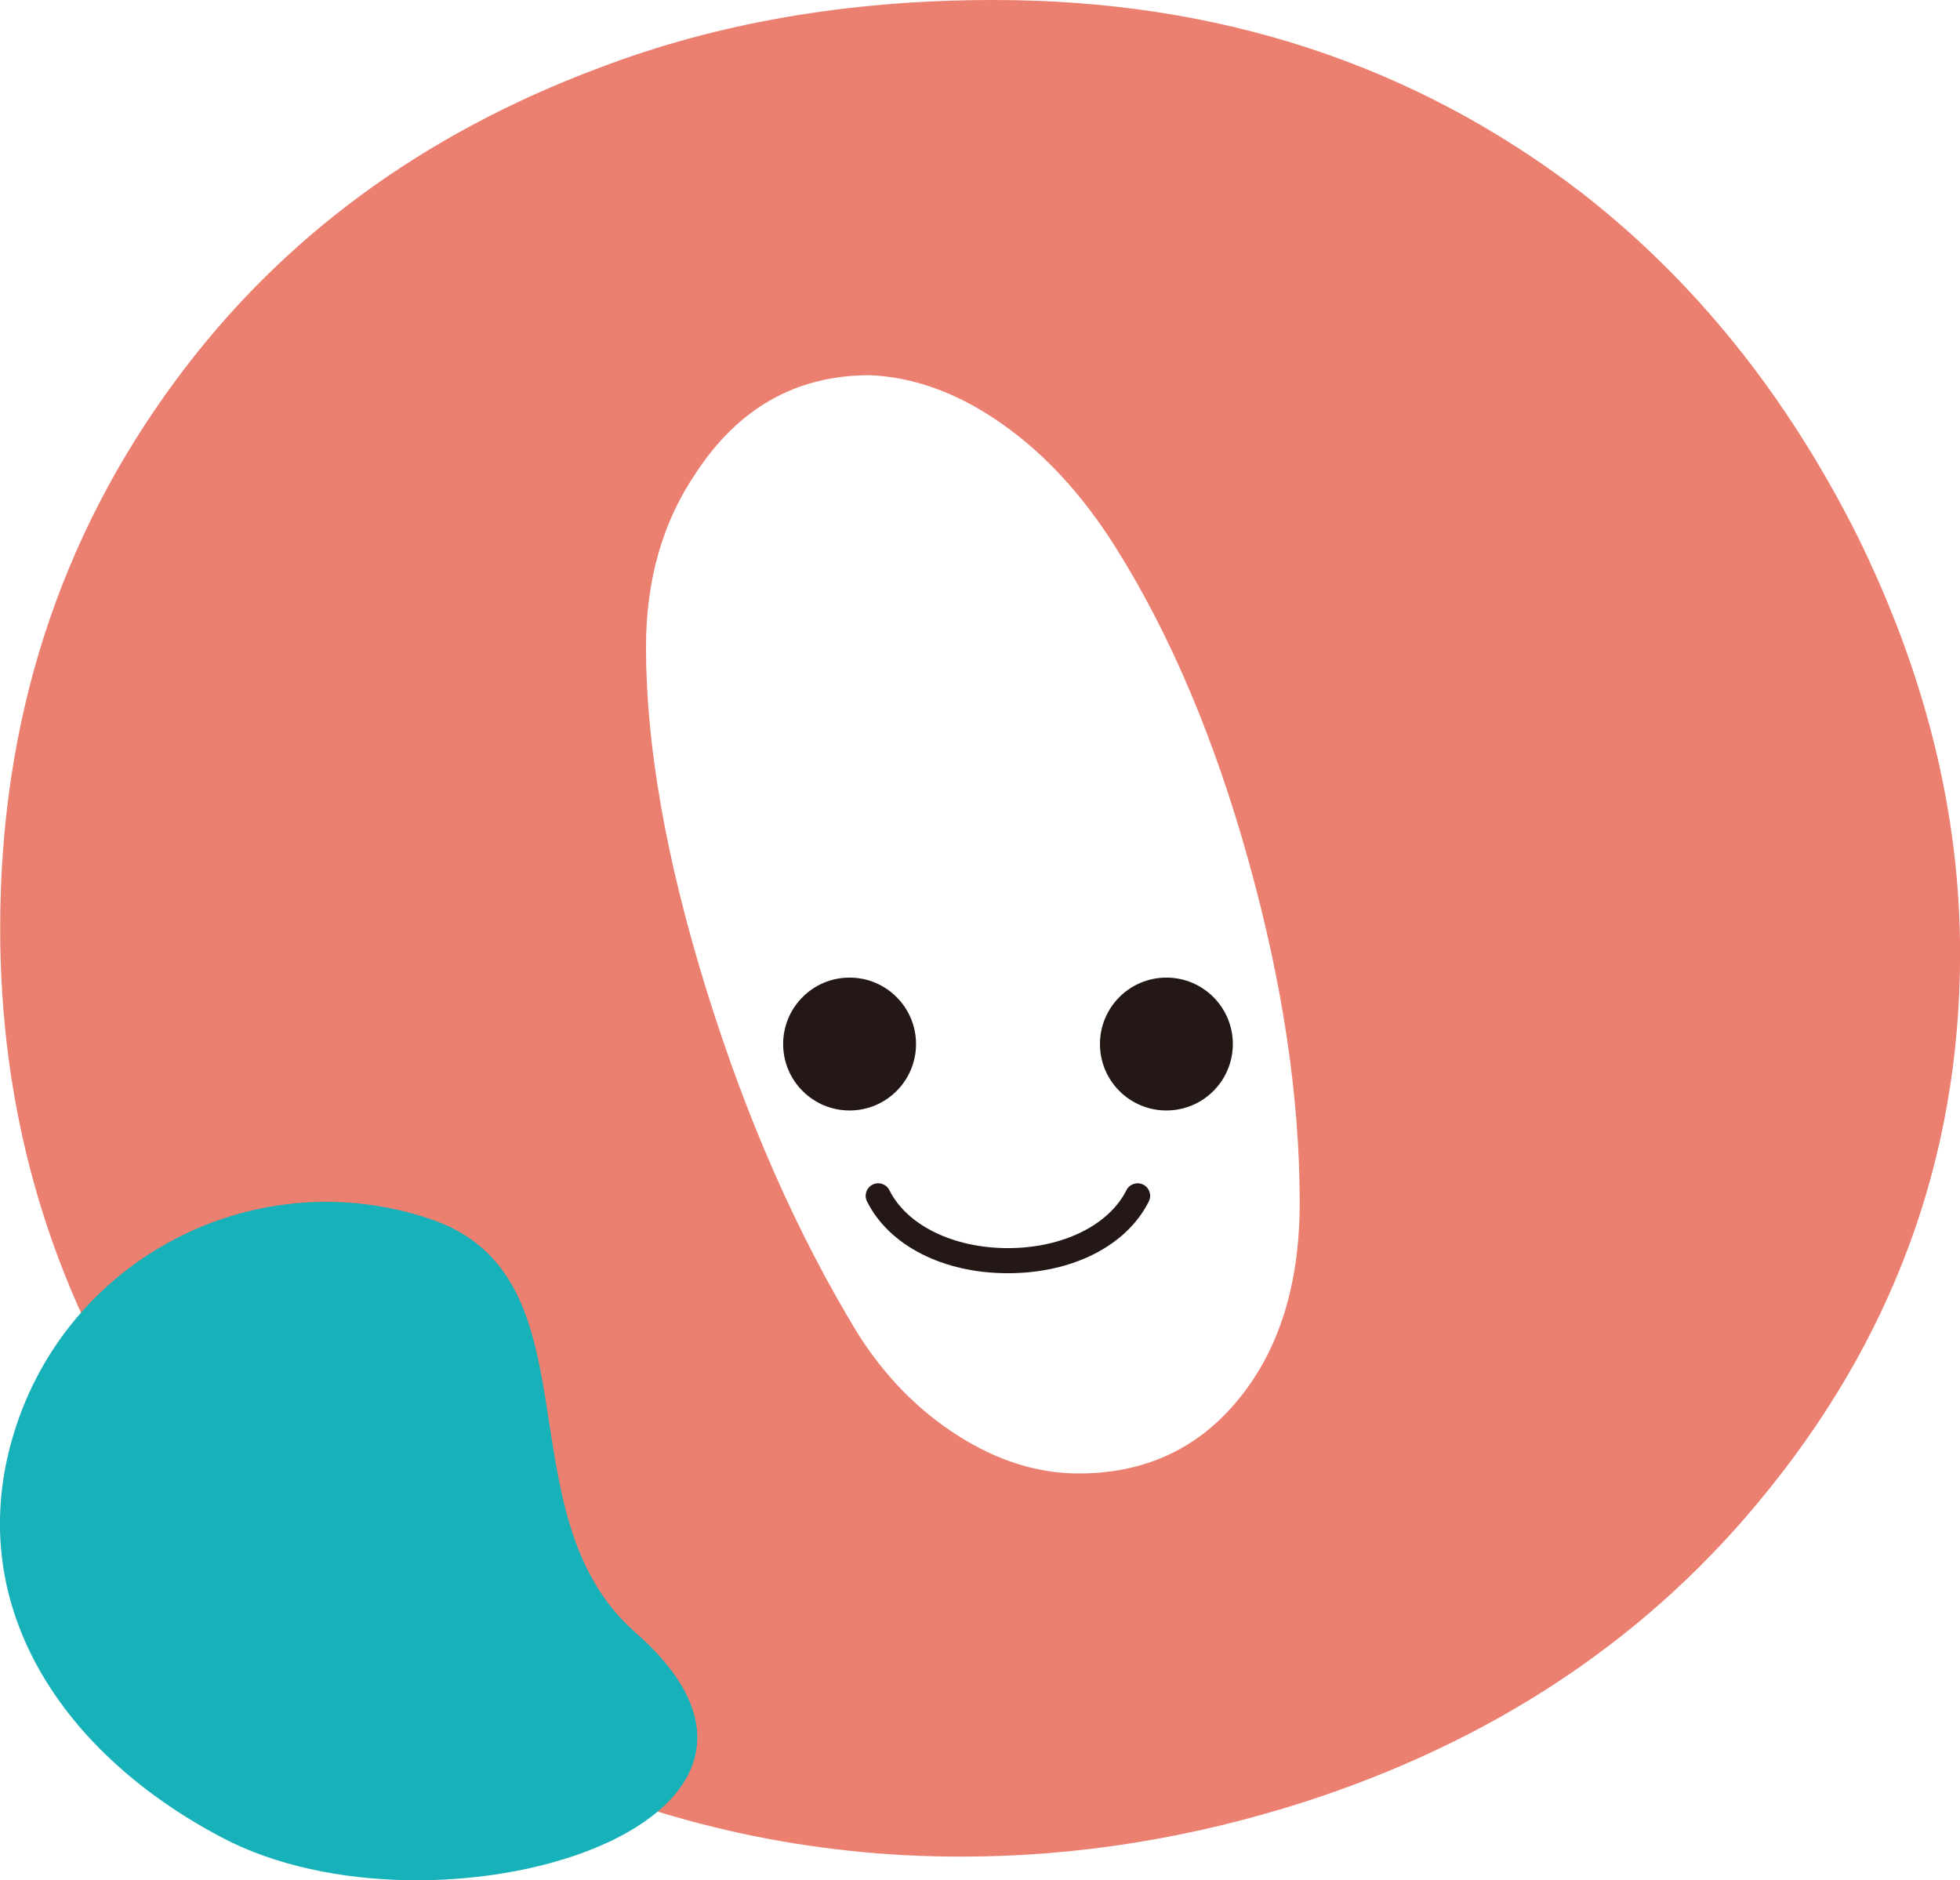
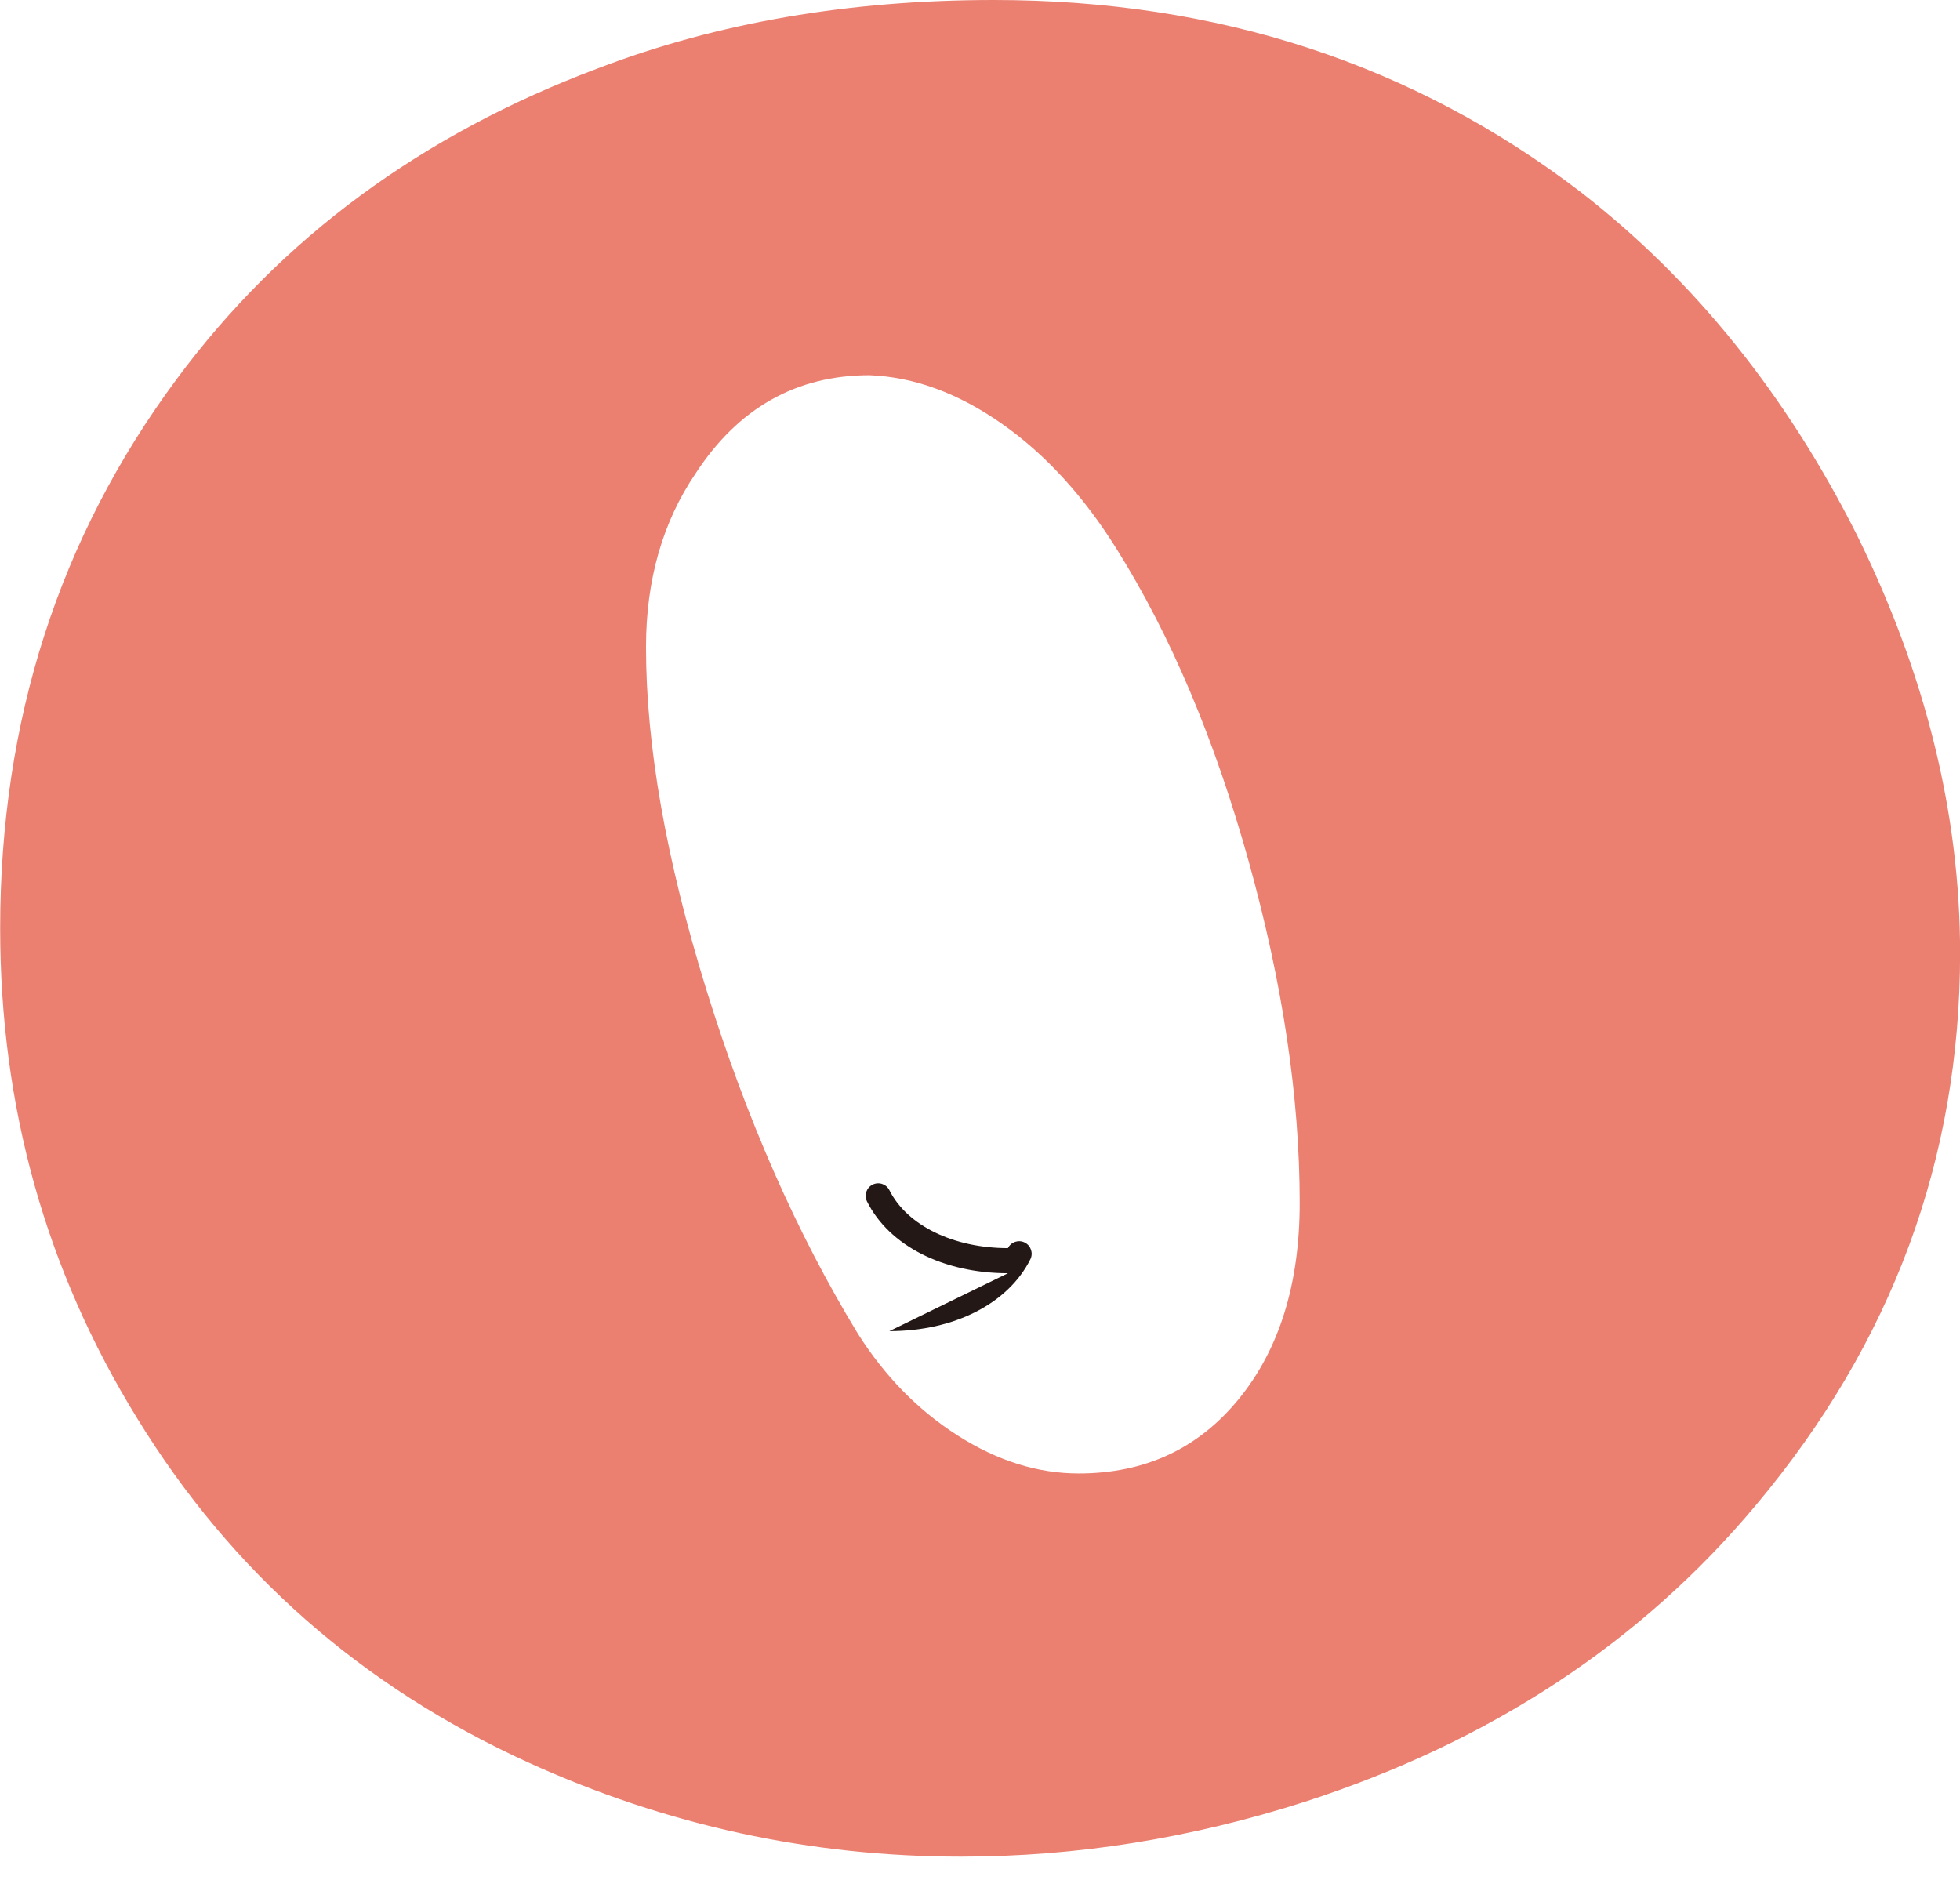
<svg xmlns="http://www.w3.org/2000/svg" id="_レイヤー_2" data-name="レイヤー 2" viewBox="0 0 234.23 224.71">
  <defs>
    <style>
      .cls-1 {
        fill: #eb8071;
      }

      .cls-1, .cls-2, .cls-3 {
        stroke-width: 0px;
      }

      .cls-2 {
        fill: #16b1b9;
      }

      .cls-3 {
        fill: #231815;
      }
    </style>
  </defs>
  <g id="_ロゴ" data-name="ロゴ">
    <g>
      <path class="cls-1" d="M118.77,0c26.77,0,50.16,7.66,70.16,22.97,13.54,10.52,24.53,24.17,32.97,40.94,8.23,16.67,12.34,33.33,12.34,50,0,24.58-8.12,46.56-24.38,65.94-13.75,16.46-31.72,28.28-53.91,35.47-13.65,4.38-27.34,6.56-41.09,6.56-18.02,0-35.26-3.75-51.72-11.25-19.9-9.06-35.47-22.76-46.72-41.09C5.48,151.82.02,132.29.02,110.94.02,86.15,7.05,64.27,21.11,45.31c12.5-16.88,29.32-29.27,50.47-37.19C85.74,2.71,101.47,0,118.77,0ZM103.92,44.84c-8.75,0-15.68,3.91-20.78,11.72-3.96,5.83-5.94,12.76-5.94,20.78,0,11.77,2.4,25.39,7.19,40.86,4.79,15.47,10.83,29.19,18.12,41.17,3.23,5.11,7.21,9.17,11.95,12.19,4.74,3.02,9.56,4.53,14.45,4.53,7.92,0,14.3-2.97,19.14-8.91s7.27-13.75,7.27-23.44c0-12.6-2.03-26.2-6.09-40.78-4.06-14.58-9.32-27.03-15.78-37.34-3.96-6.35-8.54-11.35-13.75-15-5.21-3.65-10.47-5.57-15.78-5.78Z" />
-       <path class="cls-2" d="M26.52,219.6c25.58,13.49,75.66-1.5,49.41-24.51-16.19-14.2-4.1-42.53-24.51-49.41-20.41-6.88-42.53,4.1-49.41,24.51-6.88,20.41,4.48,38.85,24.51,49.41Z" />
      <g>
        <g>
-           <circle class="cls-3" cx="101.53" cy="124.77" r="7.94" />
-           <circle class="cls-3" cx="139.39" cy="124.77" r="7.94" />
-         </g>
-         <path class="cls-3" d="M120.46,152.16c-7.74,0-14.2-3.29-16.85-8.58-.37-.74-.07-1.64.67-2.01.74-.37,1.64-.07,2.01.67,2.1,4.21,7.66,6.92,14.16,6.92s12.06-2.72,14.16-6.92c.37-.74,1.27-1.04,2.01-.67.74.37,1.04,1.27.67,2.01-2.65,5.29-9.1,8.58-16.85,8.58Z" />
+           </g>
+         <path class="cls-3" d="M120.46,152.16c-7.74,0-14.2-3.29-16.85-8.58-.37-.74-.07-1.64.67-2.01.74-.37,1.64-.07,2.01.67,2.1,4.21,7.66,6.92,14.16,6.92c.37-.74,1.27-1.04,2.01-.67.74.37,1.04,1.27.67,2.01-2.65,5.29-9.1,8.58-16.85,8.58Z" />
      </g>
    </g>
  </g>
</svg>